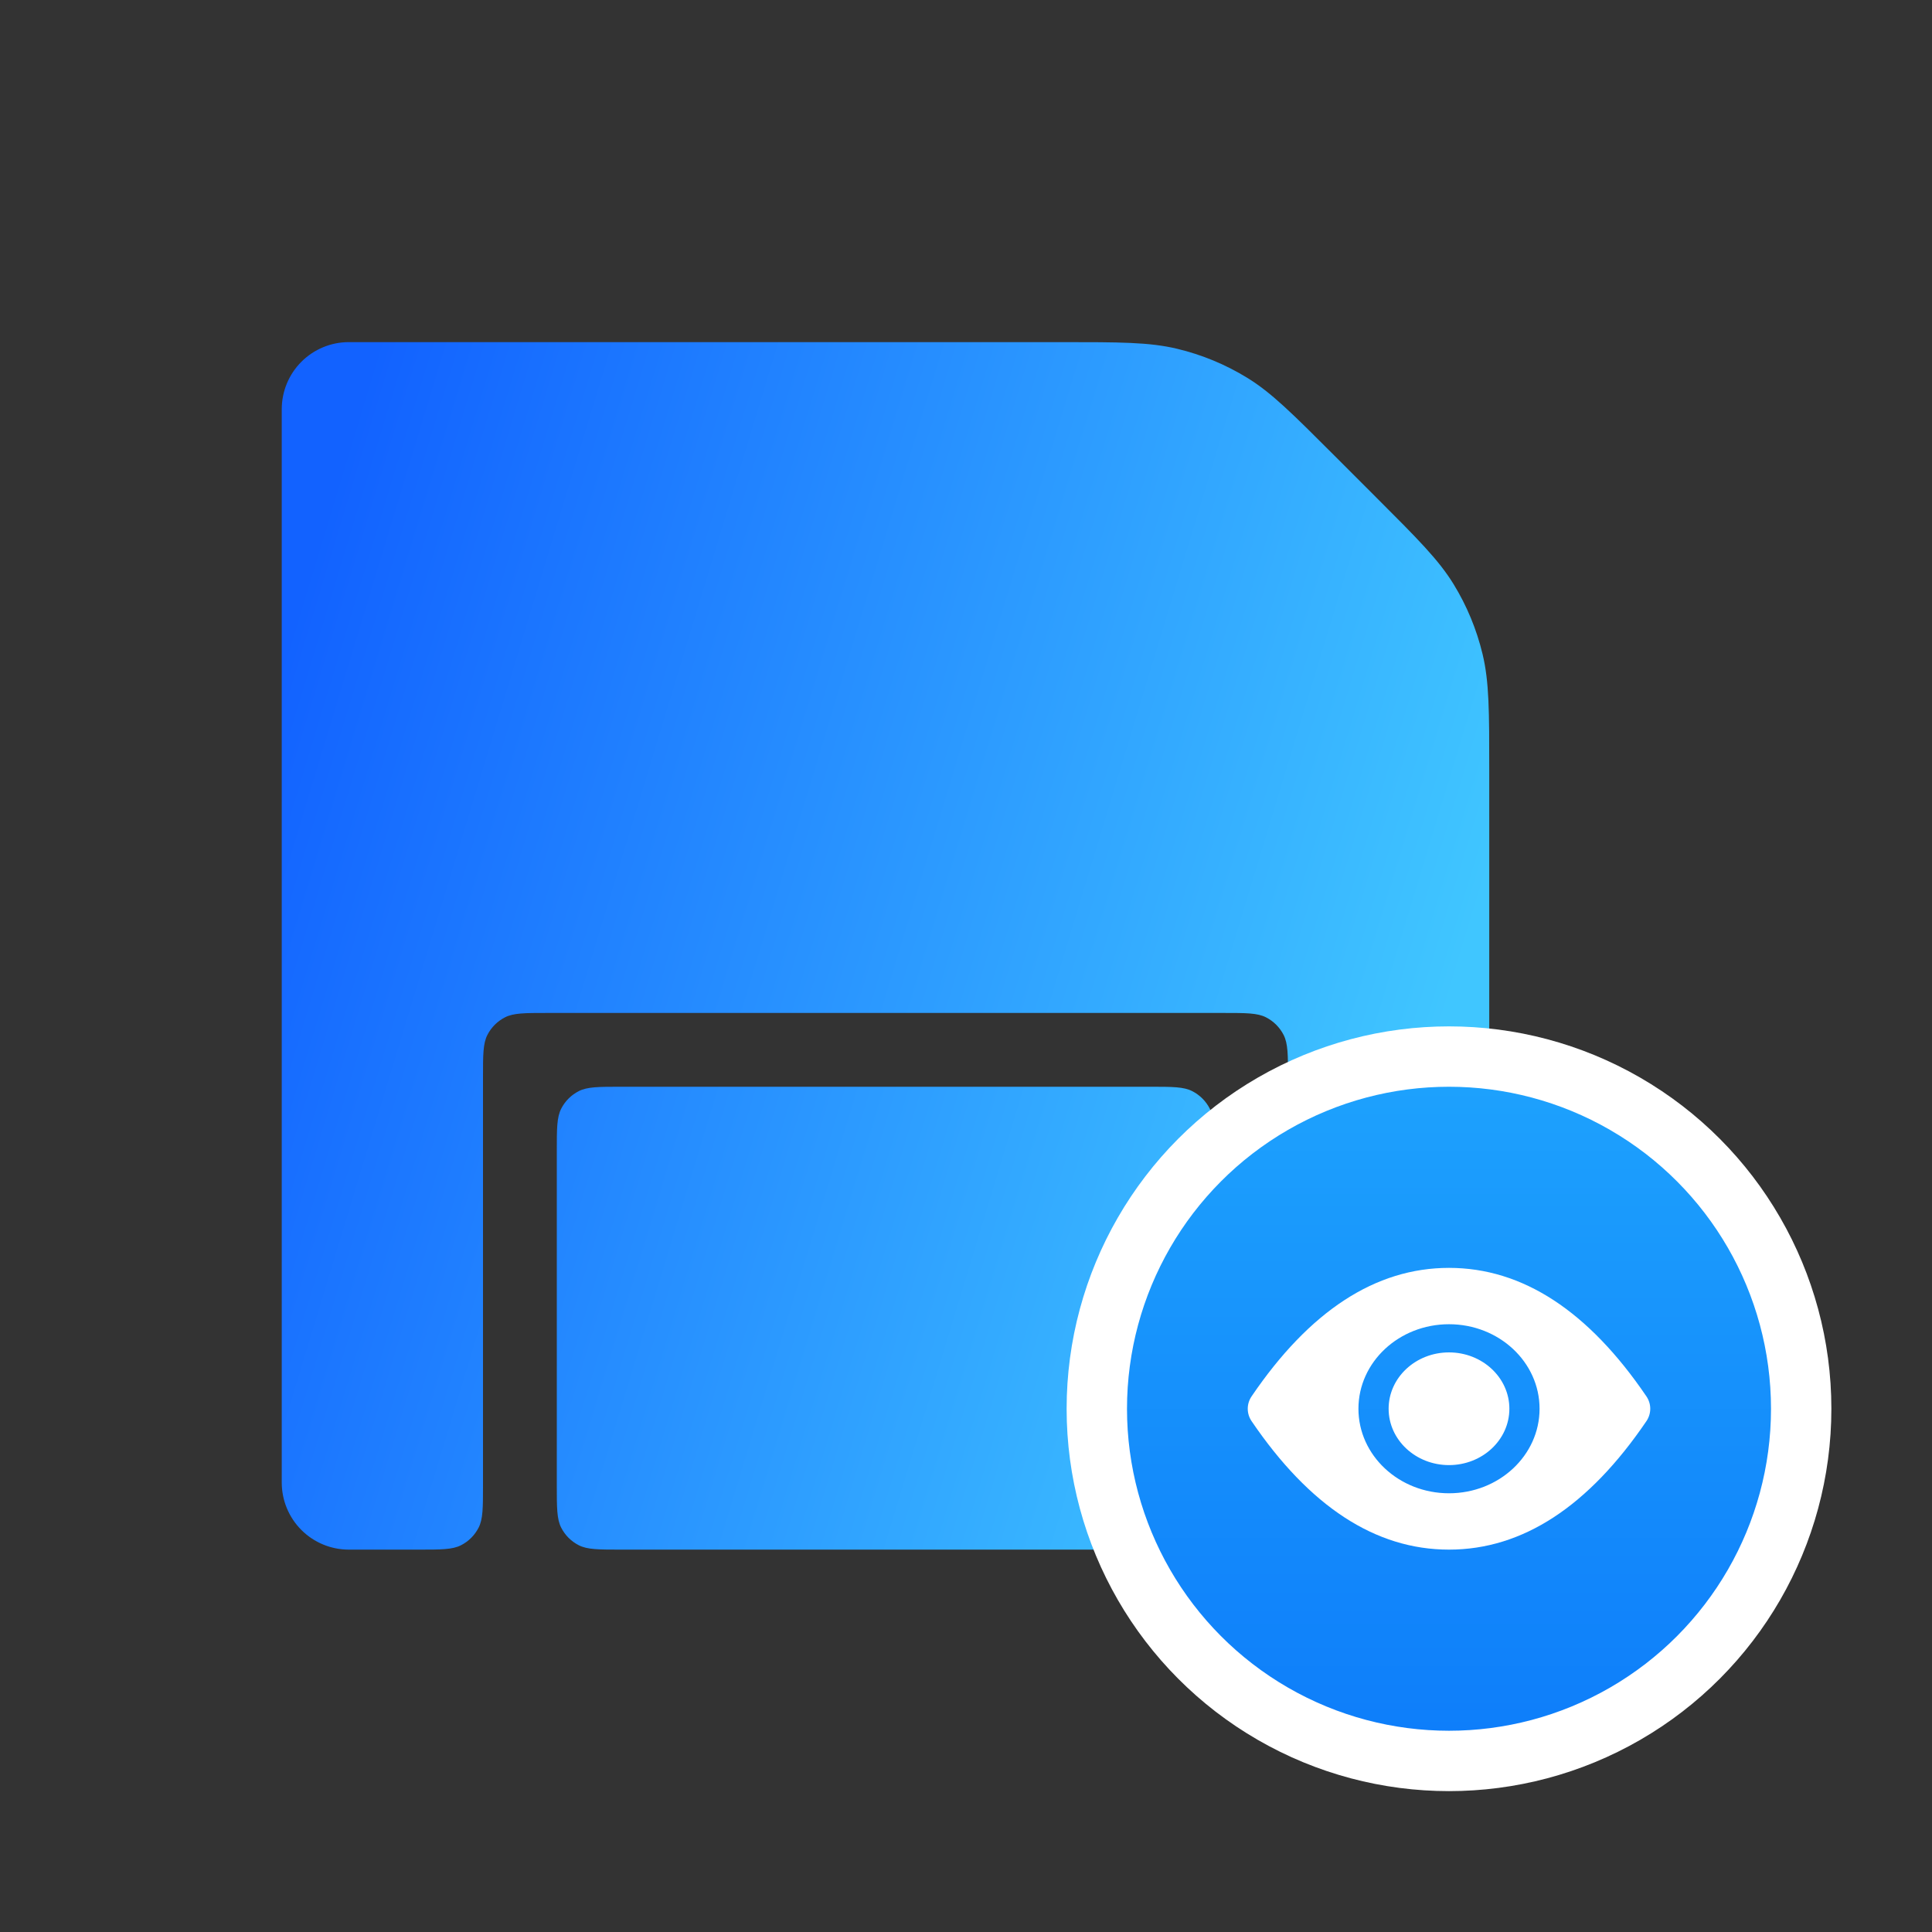
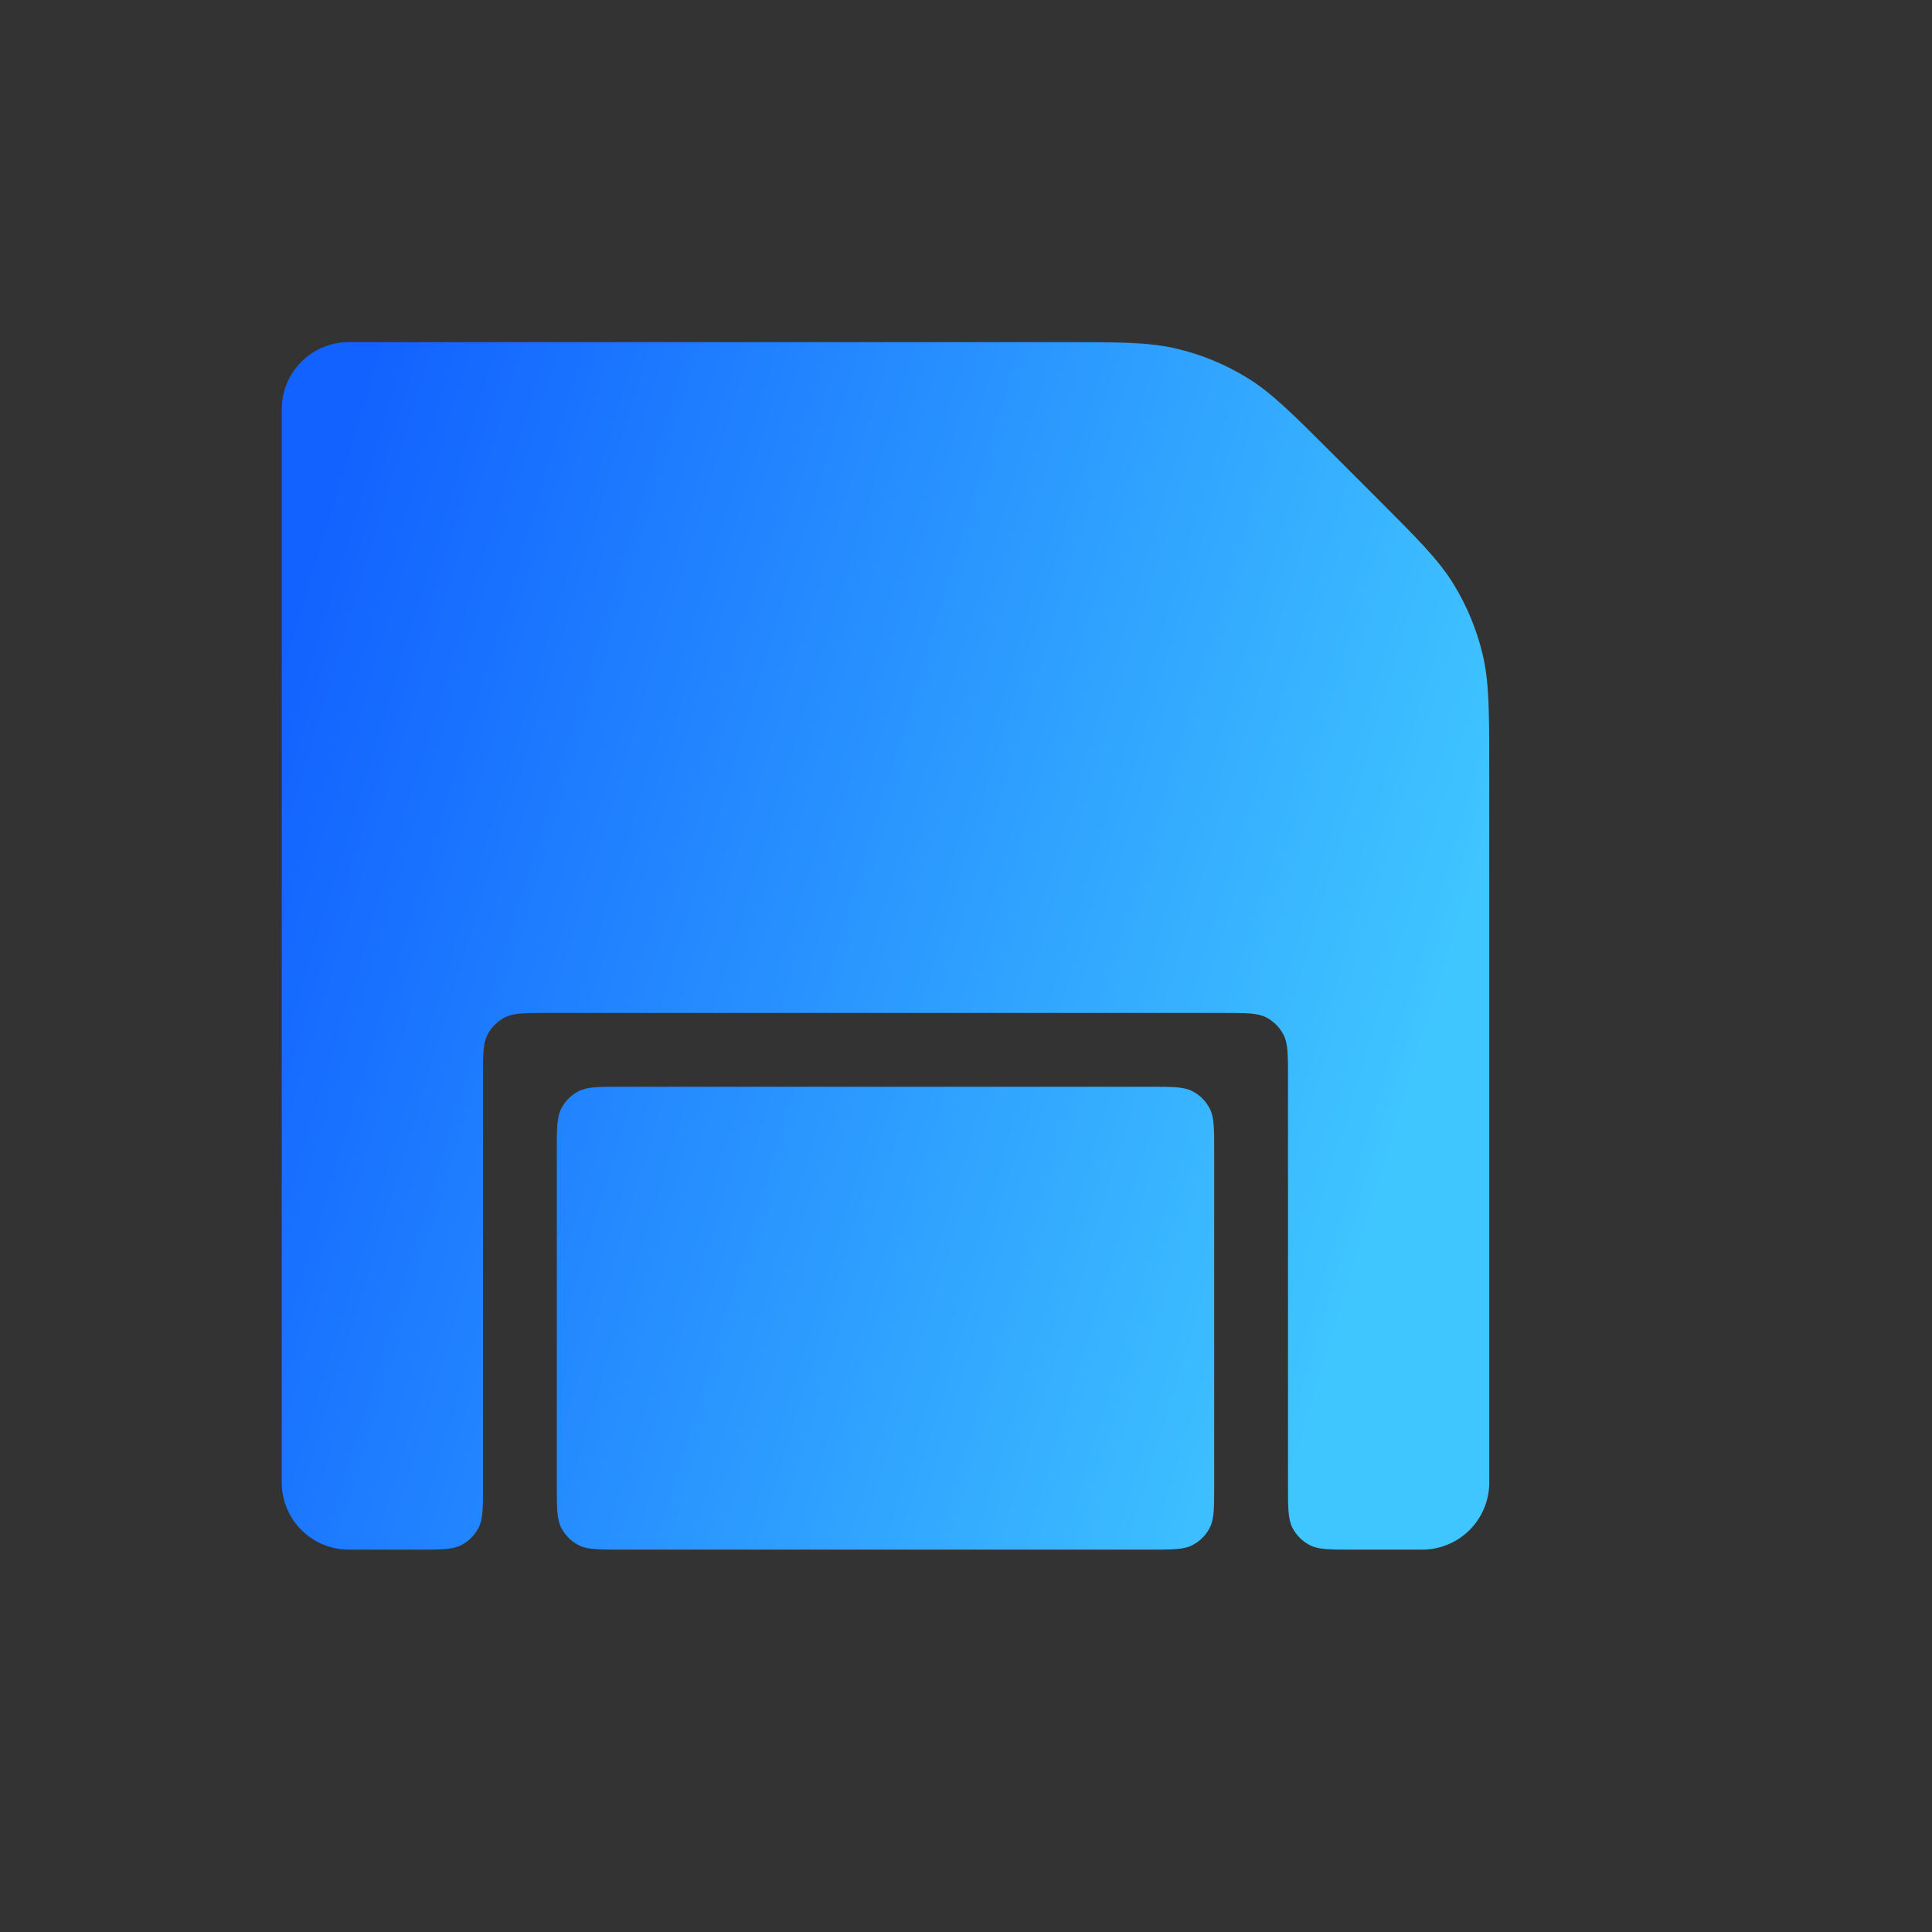
<svg xmlns="http://www.w3.org/2000/svg" width="96" height="96" viewBox="0 0 96 96" fill="none">
  <rect x="0" y="0" width="96" height="96" fill="#333333" stroke="none" />
  <path d="M67.2 77C66.08 77 65.52 77 65.092 76.782C64.716 76.59 64.41 76.284 64.218 75.908C64 75.48 64 74.92 64 73.8V53.533C64 52.413 64 51.853 63.782 51.425C63.59 51.049 63.284 50.743 62.908 50.551C62.48 50.333 61.92 50.333 60.8 50.333H27.2C26.08 50.333 25.52 50.333 25.092 50.551C24.716 50.743 24.41 51.049 24.218 51.425C24 51.853 24 52.413 24 53.533V73.8C24 74.92 24 75.48 23.782 75.908C23.59 76.284 23.284 76.59 22.908 76.782C22.48 77 21.92 77 20.8 77H17.333C16.449 77 15.601 76.649 14.976 76.024C14.351 75.399 14 74.551 14 73.667V20.333C14 19.449 14.351 18.601 14.976 17.976C15.601 17.351 16.449 17 17.333 17H52.714C55.649 17 57.116 17 58.497 17.332C59.722 17.625 60.892 18.11 61.966 18.768C63.177 19.51 64.215 20.548 66.29 22.623L68.376 24.71C70.452 26.785 71.49 27.823 72.232 29.034C72.89 30.108 73.374 31.278 73.668 32.503C74 33.884 74 35.351 74 38.286V73.667C74 74.551 73.649 75.399 73.024 76.024C72.399 76.649 71.551 77 70.667 77H67.2ZM60.333 73.8C60.333 74.92 60.333 75.48 60.115 75.908C59.924 76.284 59.618 76.59 59.241 76.782C58.813 77 58.253 77 57.133 77H30.867C29.747 77 29.186 77 28.759 76.782C28.382 76.59 28.076 76.284 27.885 75.908C27.667 75.48 27.667 74.92 27.667 73.8V57.2C27.667 56.08 27.667 55.52 27.885 55.092C28.076 54.716 28.382 54.41 28.759 54.218C29.186 54 29.747 54 30.867 54H57.133C58.253 54 58.813 54 59.241 54.218C59.618 54.41 59.924 54.716 60.115 55.092C60.333 55.52 60.333 56.08 60.333 57.2V73.8Z" fill="url(#paint0_linear_1261_16219)" />
-   <circle cx="72" cy="70" r="17.5" fill="url(#paint1_linear_1261_16219)" stroke="white" stroke-width="3" />
-   <path d="M72 63C75.667 63 78.938 65.16 81.806 69.379C81.933 69.564 82 69.78 82 70C82 70.22 81.933 70.436 81.806 70.621C78.938 74.84 75.667 77 72 77C68.333 77 65.062 74.84 62.194 70.621C62.067 70.436 62 70.22 62 70C62 69.78 62.067 69.564 62.194 69.379C65.062 65.16 68.333 63 72 63ZM72 65.8C69.515 65.8 67.5 67.68 67.5 70C67.5 72.32 69.515 74.2 72 74.2C74.485 74.2 76.5 72.32 76.5 70C76.5 67.68 74.485 65.8 72 65.8ZM72 72.8C73.657 72.8 75 71.546 75 70C75 68.454 73.657 67.2 72 67.2C70.343 67.2 69 68.454 69 70C69 71.546 70.343 72.8 72 72.8Z" fill="white" />
  <defs>
    <linearGradient id="paint0_linear_1261_16219" x1="12.669" y1="36.909" x2="70.69" y2="54.515" gradientUnits="userSpaceOnUse">
      <stop stop-color="#1262FF" />
      <stop offset="1" stop-color="#40C6FF" />
    </linearGradient>
    <linearGradient id="paint1_linear_1261_16219" x1="72" y1="54" x2="72" y2="86" gradientUnits="userSpaceOnUse">
      <stop stop-color="#1DA1FD" />
      <stop offset="1" stop-color="#0E7EFA" />
    </linearGradient>
  </defs>
</svg>